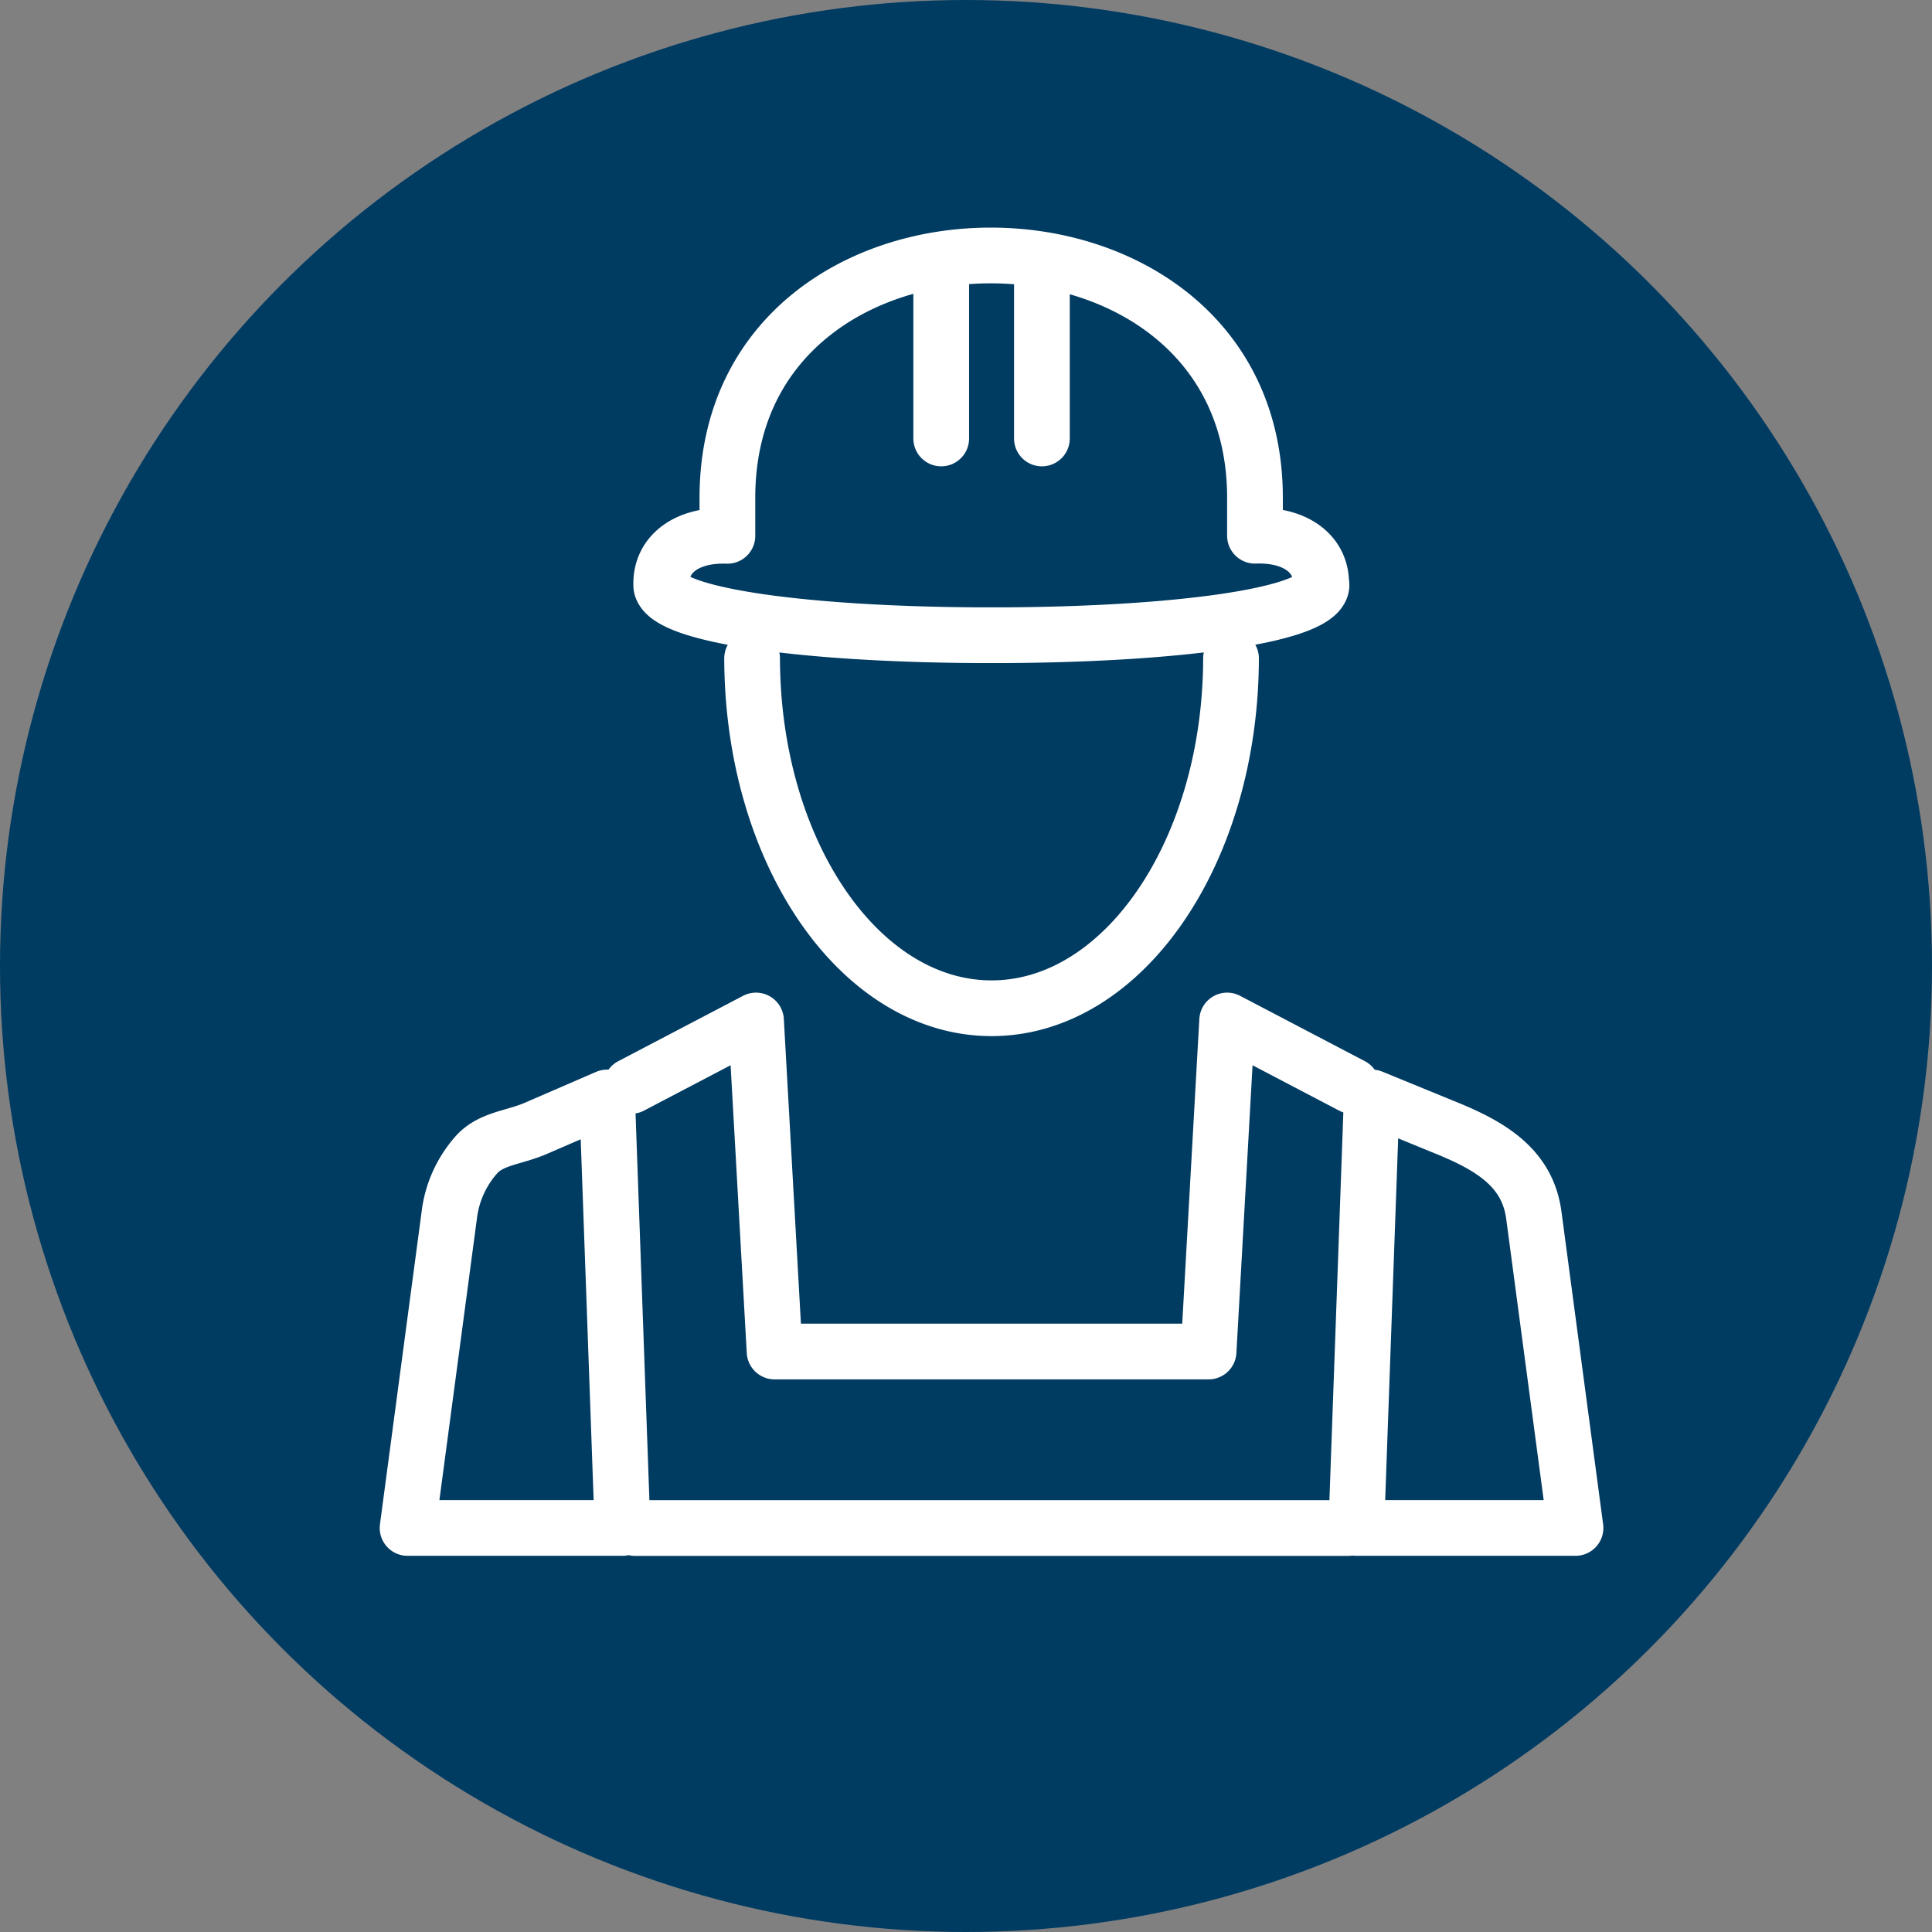
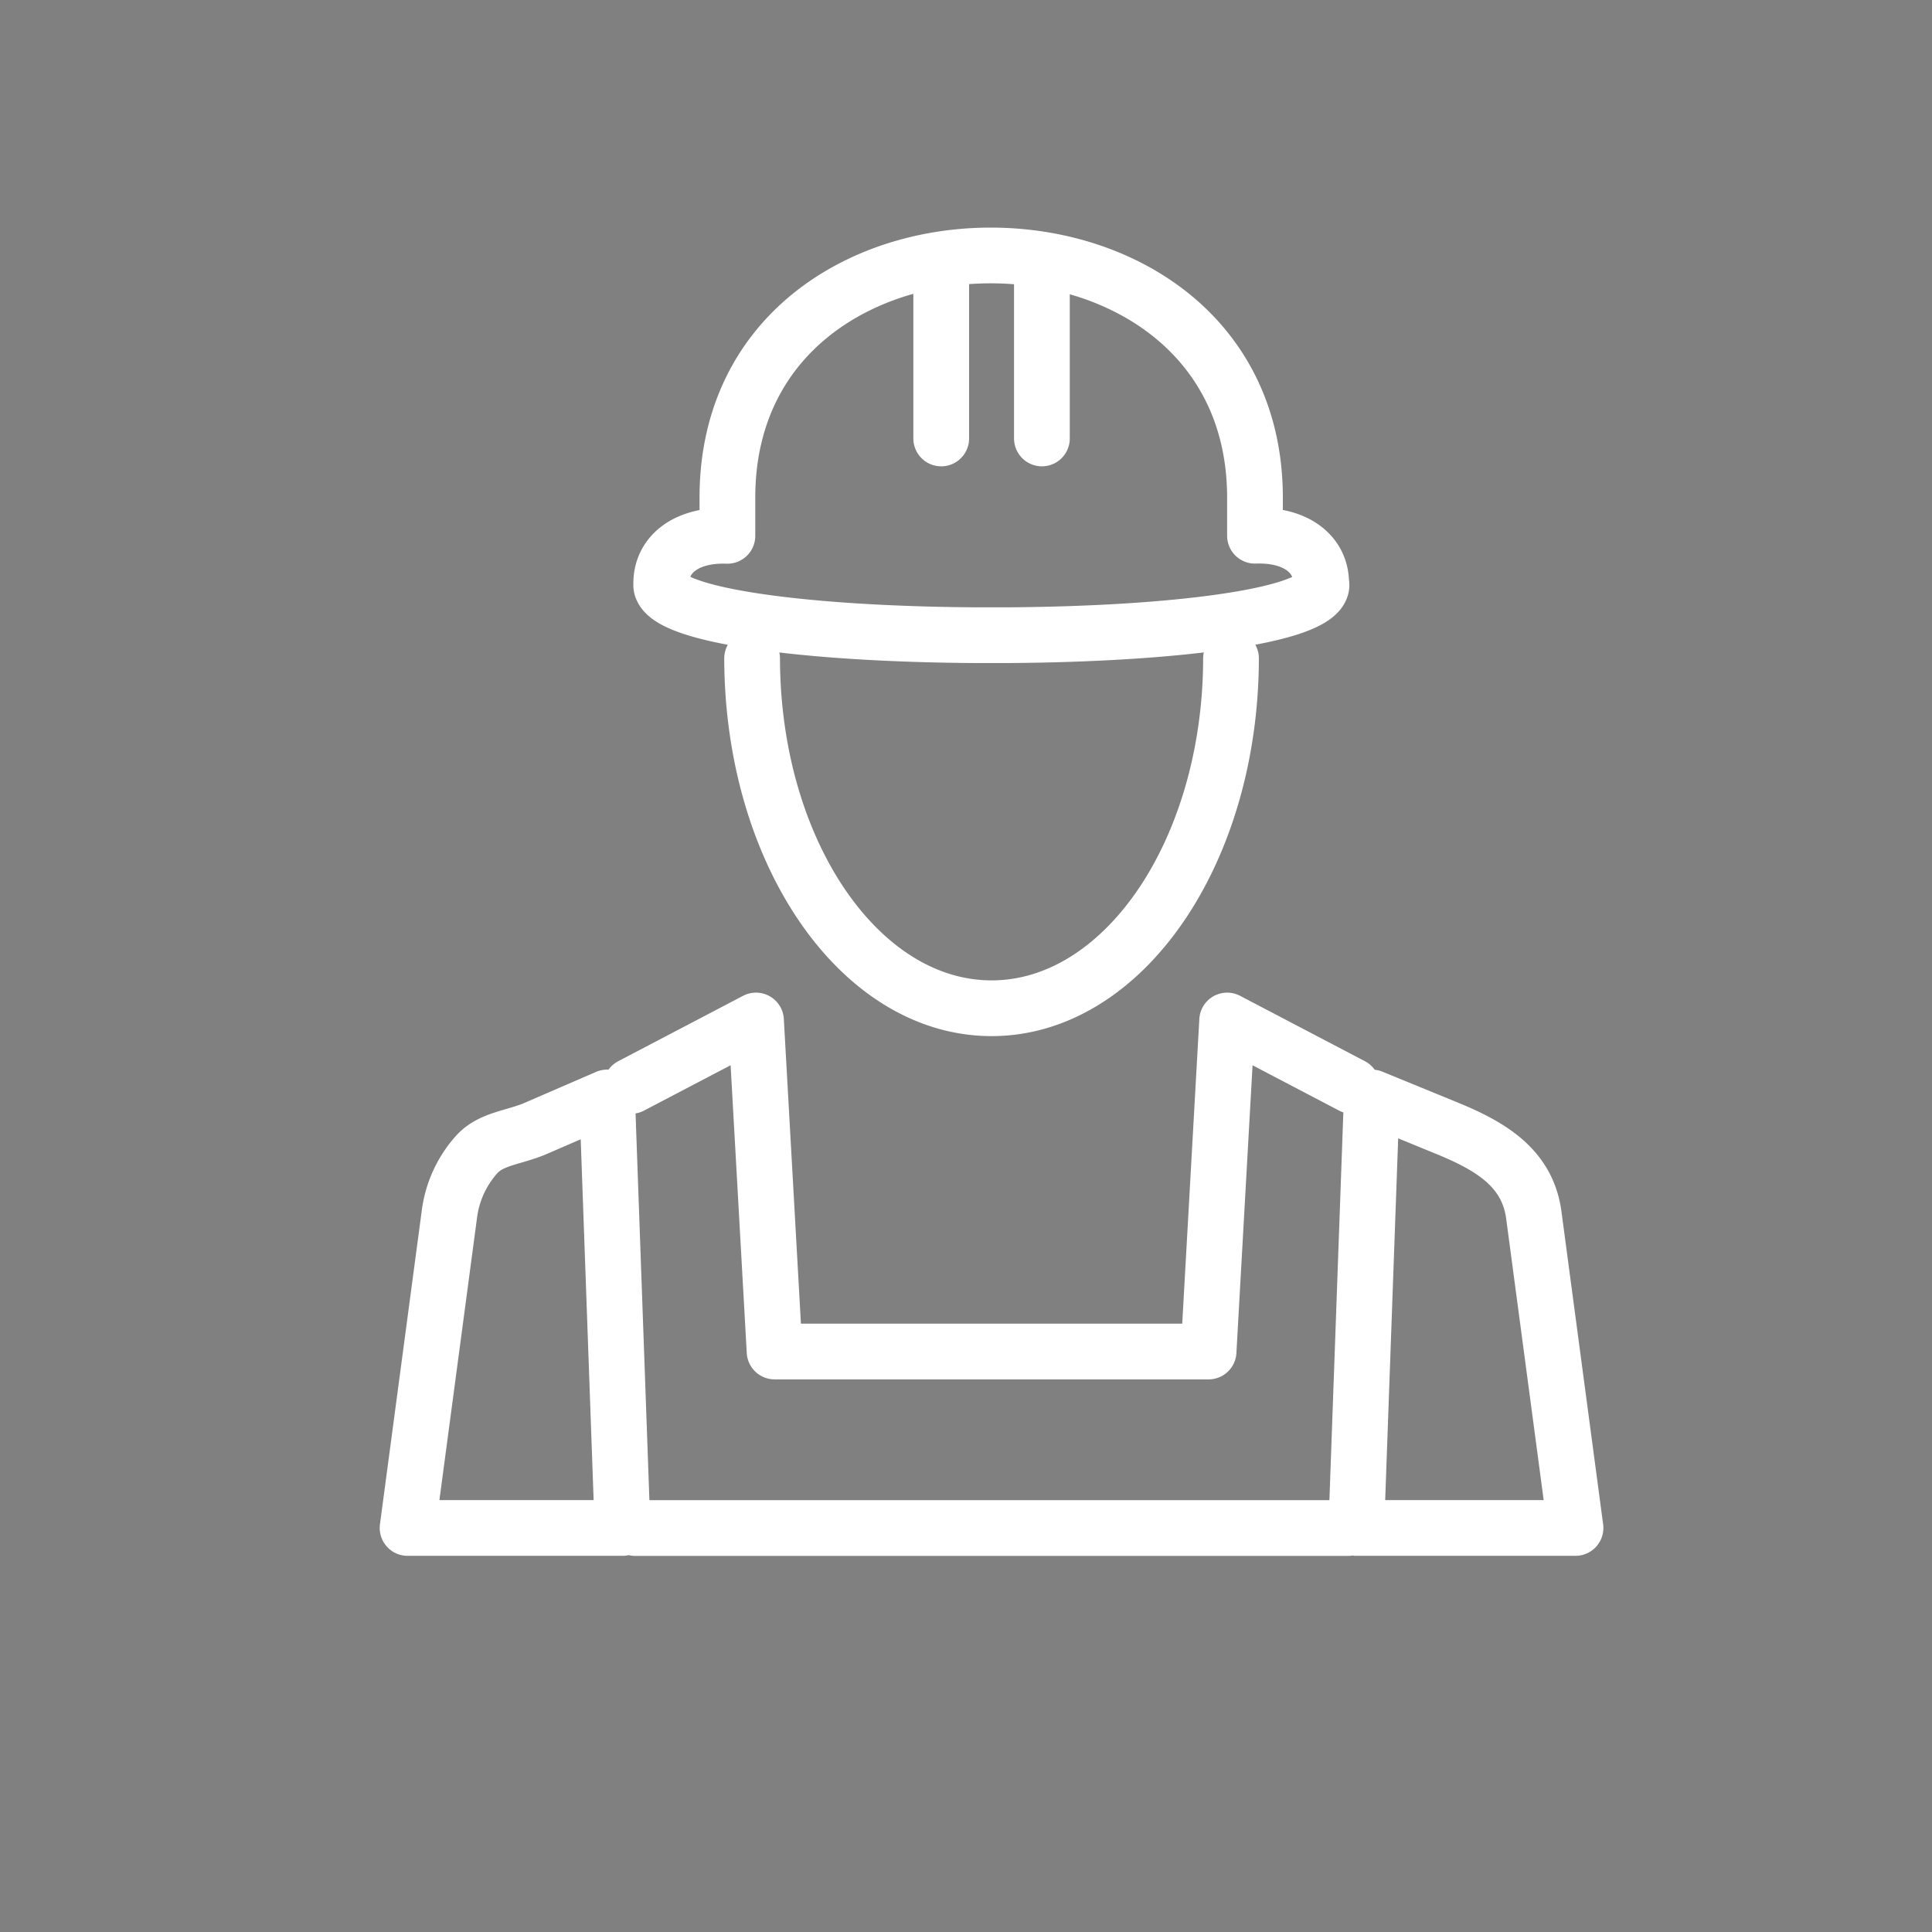
<svg xmlns="http://www.w3.org/2000/svg" width="52" height="52" viewBox="0 0 52 52">
  <rect x="0" y="0" width="52" height="52" fill="#808080" stroke="none" />
  <g id="Find_a_contractor" data-name="Find a contractor" transform="translate(-281 -1206)">
-     <circle id="Ellipse_34" data-name="Ellipse 34" cx="26" cy="26" r="26" transform="translate(281 1206)" fill="#003b62" />
    <path id="Path_1582" data-name="Path 1582" d="M189.785,44.586c-.011,5.2-2.892,9.416-6.445,9.416s-6.434-4.212-6.445-9.416M192.22,42.6v.016a.233.233,0,0,1-.028.107c-.342.732-3.921,1.208-8.4,1.238h-.914c-4.476-.03-8.055-.506-8.4-1.238a.222.222,0,0,1-.029-.107V42.6c-.018-.808.671-1.352,1.781-1.313V40.261c0-8.713,14.2-8.674,14.2,0v1.023c1.11-.039,1.8.505,1.781,1.313ZM171.085,57.23l1.907-.826.415,11.586h-5.785l1.122-8.419a2.982,2.982,0,0,1,.752-1.649c.4-.422,1-.435,1.589-.692Zm22.493-.826,2.016.826c1.19.487,2.172,1.074,2.341,2.341l1.122,8.419h-5.9l.416-11.586Zm-19.939-.312L177,54.332l.5,8.909h11.681l.5-8.909,3.36,1.76m-.106,11.9H173.746m8.239-34.081v4.755m2.71-4.755v4.755" transform="translate(124.348 1179.135)" fill="none" stroke="#fff" stroke-linecap="round" stroke-linejoin="round" stroke-width="1.5" />
  </g>
</svg>